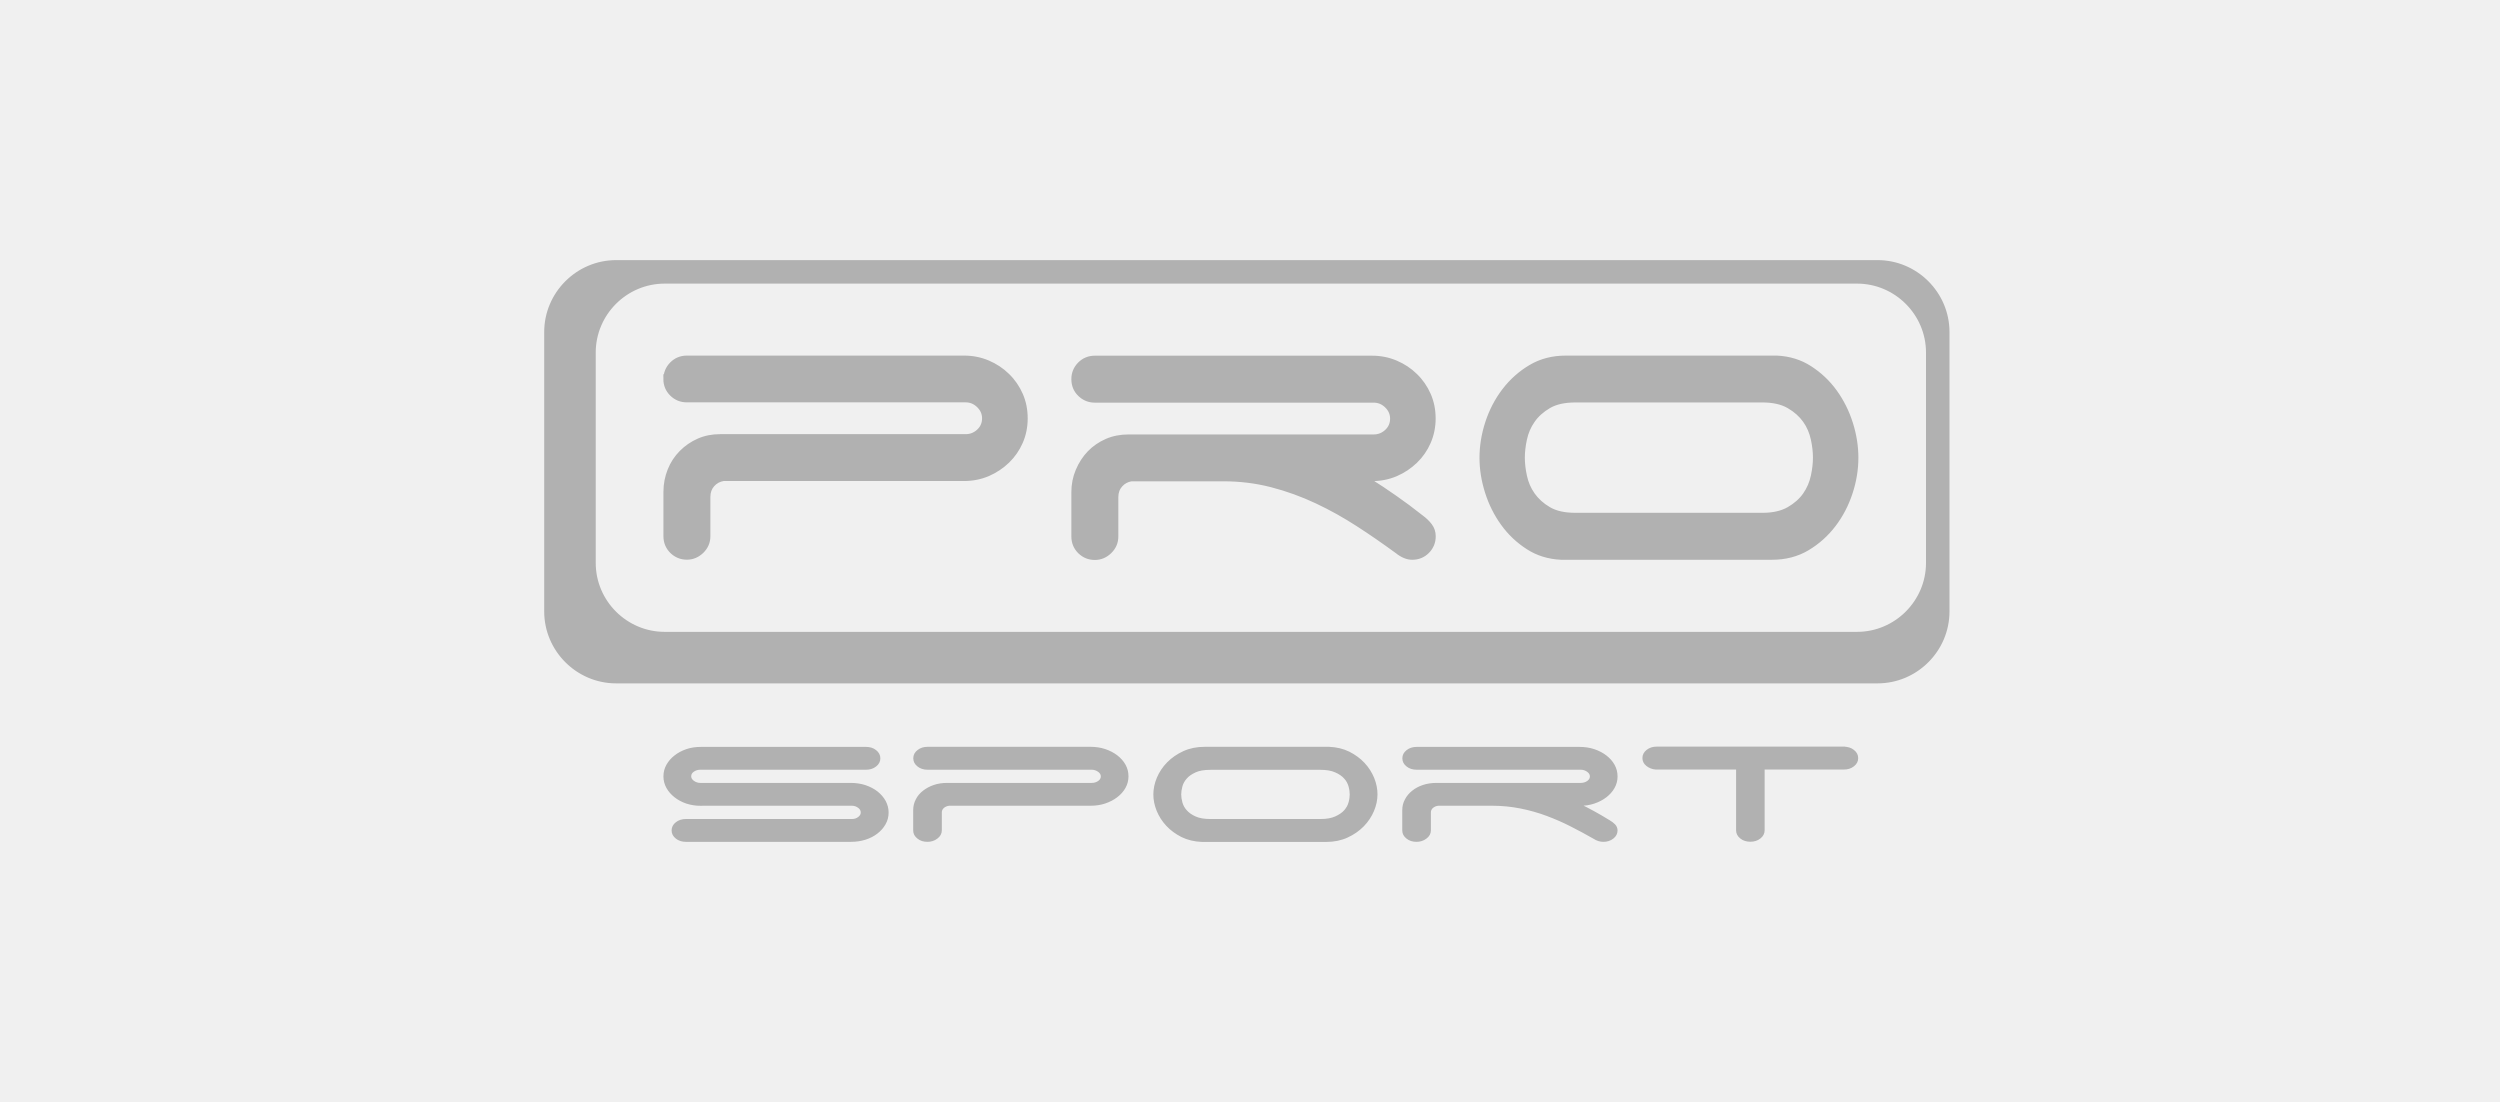
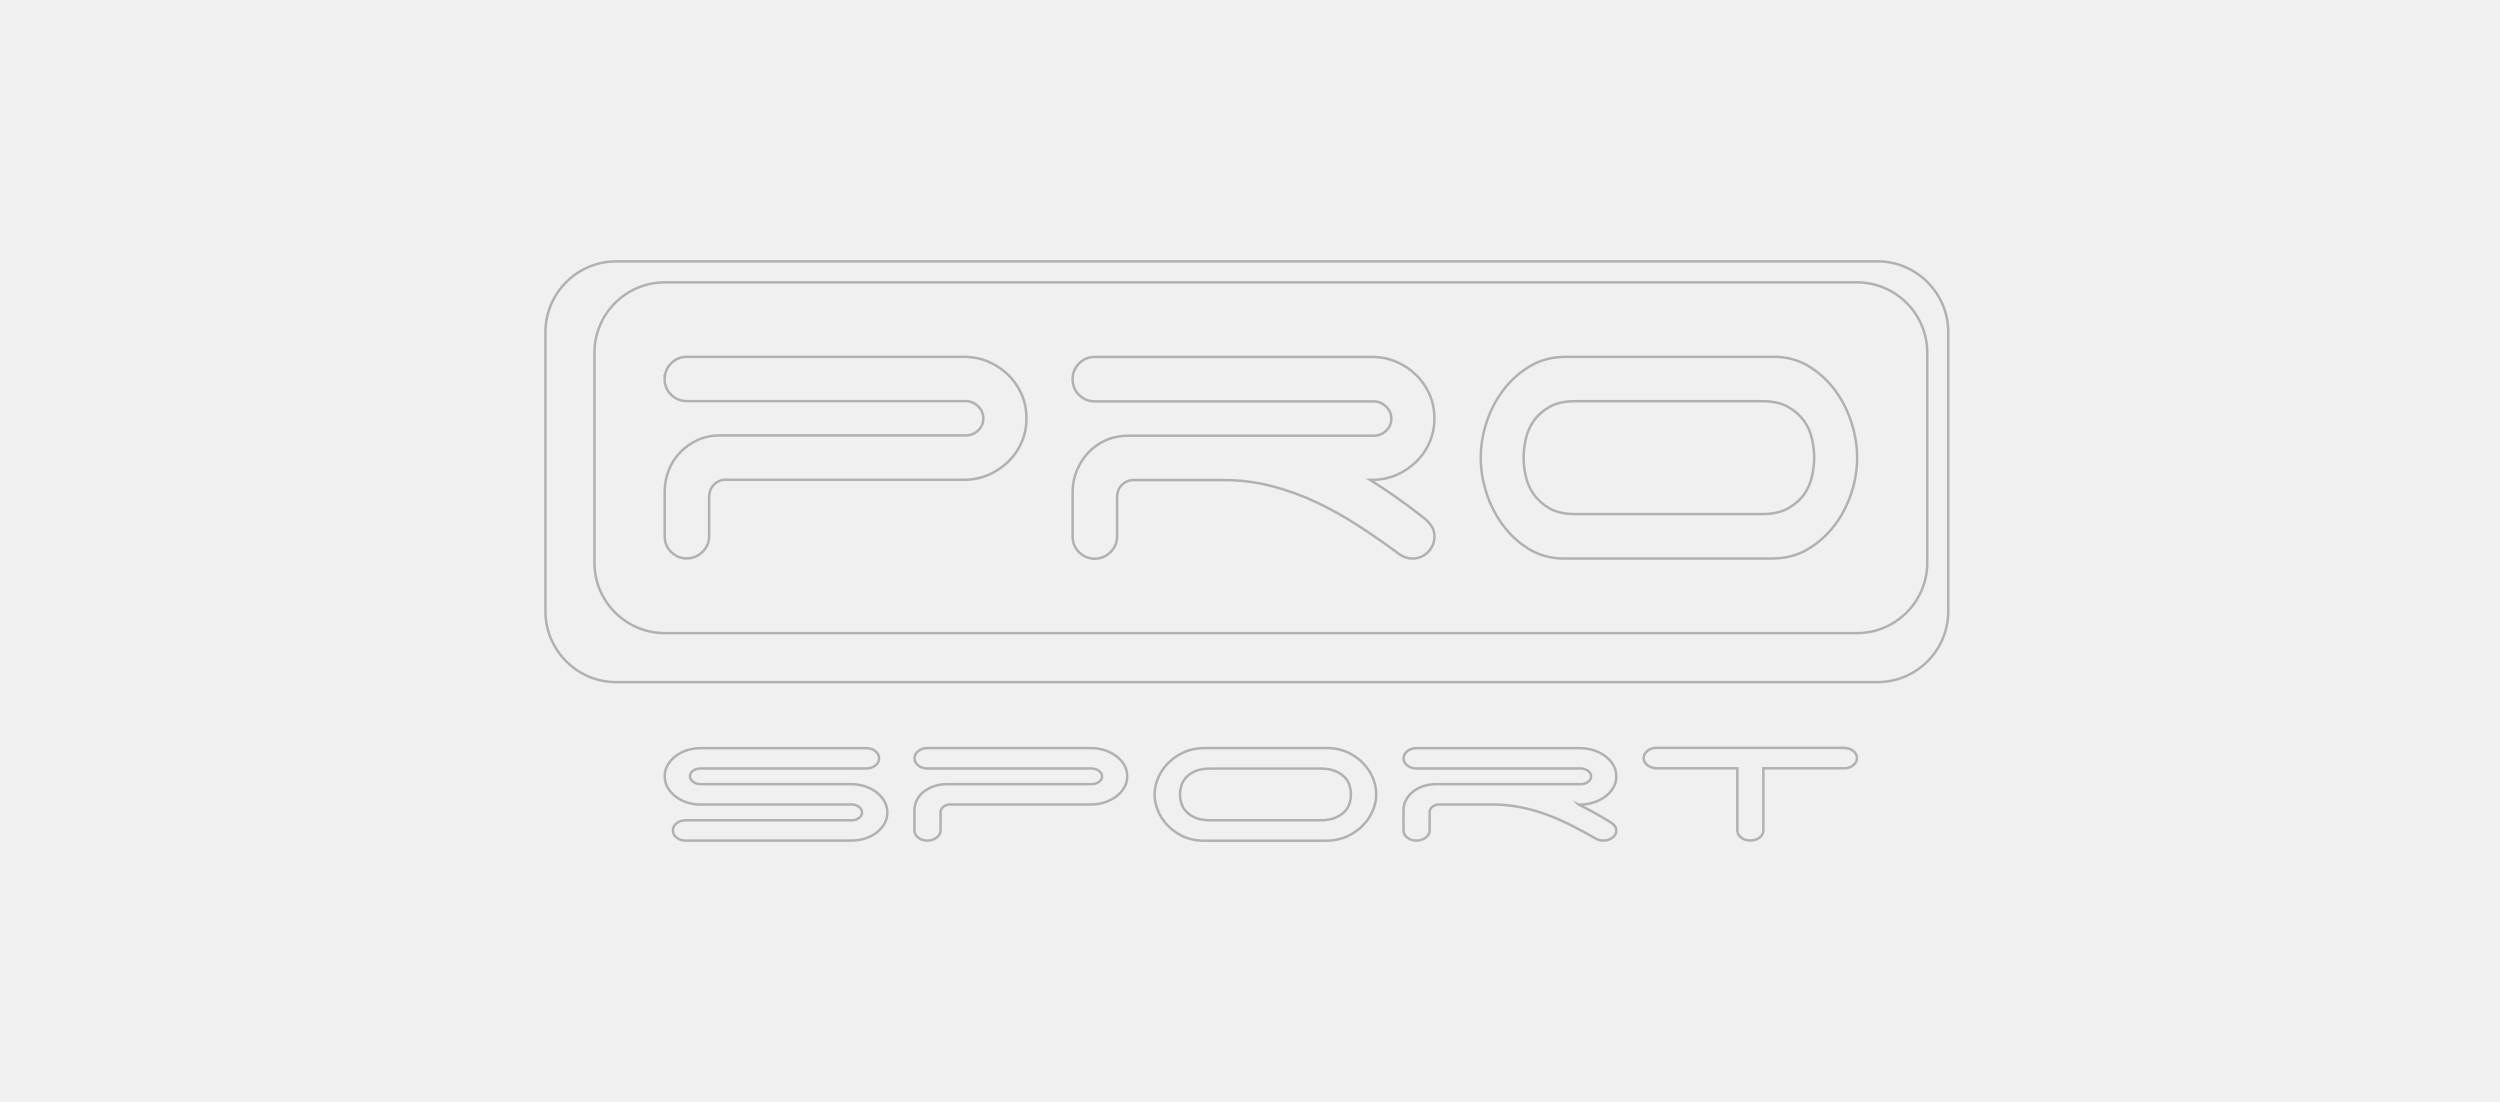
<svg xmlns="http://www.w3.org/2000/svg" width="220" height="97" viewBox="0 0 220 97" fill="none">
  <rect width="220" height="97" fill="#F0F0F0" />
-   <path fill-rule="evenodd" clip-rule="evenodd" d="M162.266 65.82C162.584 65.82 162.86 65.904 163.077 66.08C163.303 66.255 163.411 66.464 163.411 66.715C163.411 66.966 163.303 67.175 163.077 67.35C162.851 67.526 162.584 67.61 162.266 67.61H155.177V73.069C155.177 73.32 155.068 73.528 154.842 73.704C154.617 73.88 154.349 73.963 154.031 73.963C153.714 73.963 153.438 73.88 153.22 73.704C152.995 73.528 152.886 73.32 152.886 73.069V67.61H145.696C145.412 67.585 145.161 67.484 144.952 67.317C144.743 67.15 144.643 66.949 144.643 66.707C144.643 66.456 144.752 66.247 144.977 66.071C145.203 65.896 145.471 65.812 145.788 65.812H162.266V65.82ZM138.908 70.795C139.343 71.004 139.777 71.238 140.229 71.48C140.672 71.723 141.132 71.99 141.592 72.275C141.767 72.375 141.918 72.492 142.043 72.617C142.168 72.751 142.235 72.901 142.235 73.077C142.235 73.328 142.127 73.537 141.901 73.712C141.675 73.888 141.408 73.972 141.09 73.972C140.822 73.972 140.547 73.888 140.279 73.712C139.627 73.336 138.95 72.977 138.264 72.626C137.579 72.275 136.86 71.965 136.124 71.689C135.38 71.413 134.611 71.196 133.808 71.037C133.006 70.878 132.178 70.795 131.317 70.795H126.552C126.343 70.82 126.167 70.895 126.025 71.02C125.883 71.146 125.808 71.305 125.808 71.489V73.077C125.808 73.328 125.691 73.537 125.456 73.712C125.222 73.888 124.955 73.972 124.654 73.972C124.336 73.972 124.06 73.888 123.843 73.712C123.617 73.537 123.509 73.328 123.509 73.077V71.28C123.509 70.97 123.584 70.669 123.734 70.394C123.885 70.109 124.085 69.867 124.345 69.666C124.604 69.457 124.905 69.298 125.256 69.181C125.607 69.064 125.992 69.006 126.41 69.006H139.109C139.351 69.006 139.56 68.939 139.744 68.813C139.928 68.68 140.02 68.521 140.02 68.32C140.02 68.136 139.928 67.969 139.744 67.835C139.56 67.702 139.351 67.626 139.109 67.626H124.662C124.345 67.626 124.069 67.543 123.851 67.367C123.626 67.192 123.517 66.983 123.517 66.732C123.517 66.481 123.626 66.272 123.851 66.096C124.077 65.921 124.345 65.837 124.662 65.837H139.008C139.451 65.837 139.878 65.904 140.262 66.029C140.655 66.163 140.998 66.339 141.291 66.565C141.583 66.79 141.817 67.049 141.984 67.35C142.152 67.651 142.235 67.977 142.235 68.32C142.235 68.663 142.152 68.997 141.984 69.29C141.817 69.591 141.583 69.85 141.291 70.076C140.998 70.302 140.655 70.477 140.262 70.611C139.869 70.745 139.451 70.803 139.008 70.803H138.916L138.908 70.795ZM121.109 69.9C121.109 70.377 121.009 70.853 120.808 71.33C120.608 71.806 120.315 72.249 119.93 72.642C119.546 73.035 119.086 73.353 118.543 73.604C117.999 73.855 117.381 73.98 116.695 73.98H105.768C105.116 73.955 104.531 73.813 104.021 73.562C103.511 73.303 103.076 72.985 102.717 72.6C102.357 72.216 102.082 71.781 101.889 71.313C101.697 70.837 101.605 70.368 101.605 69.909C101.605 69.449 101.705 68.956 101.906 68.479C102.107 68.002 102.399 67.559 102.784 67.166C103.168 66.773 103.628 66.456 104.172 66.205C104.715 65.954 105.334 65.829 106.019 65.829H116.946C117.598 65.854 118.183 65.996 118.693 66.247C119.203 66.506 119.638 66.824 119.997 67.208C120.357 67.593 120.633 68.028 120.825 68.496C121.017 68.972 121.109 69.44 121.109 69.9ZM116.202 72.183C116.745 72.183 117.188 72.107 117.539 71.948C117.891 71.79 118.166 71.606 118.367 71.38C118.568 71.154 118.702 70.912 118.777 70.644C118.852 70.377 118.885 70.126 118.885 69.909C118.885 69.691 118.852 69.44 118.777 69.173C118.702 68.905 118.568 68.655 118.367 68.437C118.166 68.212 117.891 68.019 117.539 67.869C117.188 67.71 116.737 67.635 116.202 67.635H106.521C105.961 67.635 105.509 67.71 105.166 67.869C104.824 68.028 104.548 68.212 104.356 68.437C104.155 68.663 104.021 68.905 103.946 69.173C103.871 69.44 103.837 69.691 103.837 69.909C103.837 70.126 103.871 70.377 103.946 70.644C104.021 70.912 104.155 71.163 104.356 71.38C104.556 71.606 104.824 71.798 105.166 71.948C105.509 72.107 105.961 72.183 106.521 72.183H116.202ZM80.479 66.723C80.479 66.473 80.588 66.263 80.814 66.088C81.039 65.912 81.307 65.829 81.624 65.829H95.97C96.413 65.829 96.84 65.896 97.224 66.021C97.617 66.155 97.96 66.331 98.253 66.556C98.545 66.782 98.779 67.041 98.947 67.342C99.114 67.643 99.197 67.969 99.197 68.312C99.197 68.655 99.114 68.989 98.947 69.282C98.779 69.583 98.545 69.842 98.253 70.067C97.96 70.293 97.617 70.469 97.224 70.603C96.831 70.736 96.413 70.795 95.97 70.795H83.514C83.305 70.82 83.129 70.895 82.987 71.02C82.845 71.146 82.77 71.305 82.77 71.489V73.077C82.77 73.328 82.653 73.537 82.419 73.712C82.184 73.888 81.917 73.972 81.616 73.972C81.298 73.972 81.022 73.888 80.805 73.712C80.579 73.537 80.471 73.328 80.471 73.077V71.28C80.471 70.97 80.546 70.669 80.688 70.394C80.83 70.109 81.039 69.867 81.298 69.666C81.566 69.457 81.867 69.298 82.21 69.181C82.552 69.064 82.929 69.006 83.347 69.006H96.071C96.313 69.006 96.522 68.939 96.706 68.813C96.89 68.68 96.982 68.521 96.982 68.32C96.982 68.136 96.89 67.969 96.706 67.835C96.522 67.702 96.313 67.626 96.071 67.626H81.624C81.307 67.626 81.031 67.543 80.814 67.367C80.588 67.192 80.479 66.983 80.479 66.732V66.723ZM61.677 70.803C61.234 70.803 60.816 70.736 60.431 70.611C60.047 70.477 59.712 70.302 59.428 70.076C59.144 69.85 58.91 69.591 58.743 69.29C58.576 68.989 58.492 68.663 58.492 68.32C58.492 67.977 58.576 67.643 58.743 67.35C58.91 67.049 59.136 66.79 59.428 66.565C59.712 66.339 60.047 66.163 60.431 66.029C60.816 65.896 61.234 65.837 61.677 65.837H76.215C76.533 65.837 76.809 65.921 77.026 66.096C77.252 66.272 77.361 66.481 77.361 66.732C77.361 66.983 77.252 67.192 77.026 67.367C76.801 67.543 76.533 67.626 76.215 67.626H61.627C61.385 67.626 61.176 67.693 60.992 67.819C60.808 67.952 60.716 68.111 60.716 68.312C60.716 68.496 60.808 68.663 60.992 68.797C61.176 68.93 61.385 69.006 61.627 69.006H74.878C75.329 69.006 75.747 69.073 76.132 69.198C76.525 69.332 76.859 69.507 77.152 69.733C77.436 69.959 77.67 70.226 77.837 70.527C78.004 70.837 78.088 71.163 78.088 71.505C78.088 71.848 78.004 72.183 77.837 72.475C77.67 72.776 77.444 73.035 77.152 73.261C76.868 73.487 76.525 73.662 76.132 73.788C75.739 73.913 75.321 73.972 74.878 73.972H60.356C60.039 73.972 59.763 73.888 59.545 73.712C59.32 73.537 59.211 73.328 59.211 73.077C59.211 72.826 59.32 72.617 59.545 72.442C59.771 72.266 60.039 72.183 60.356 72.183H74.97C75.212 72.183 75.413 72.116 75.588 71.982C75.764 71.848 75.856 71.689 75.856 71.505C75.856 71.305 75.772 71.138 75.588 71.004C75.413 70.87 75.204 70.795 74.97 70.795H61.677V70.803ZM163.428 40.272C163.428 41.3 163.261 42.345 162.918 43.39C162.575 44.435 162.082 45.388 161.43 46.241C160.778 47.094 159.992 47.796 159.073 48.34C158.153 48.883 157.108 49.15 155.937 49.15H137.378C136.266 49.1 135.271 48.791 134.41 48.231C133.541 47.671 132.805 46.977 132.195 46.132C131.584 45.288 131.116 44.352 130.79 43.323C130.464 42.295 130.305 41.275 130.305 40.272C130.305 39.269 130.473 38.207 130.815 37.162C131.158 36.117 131.651 35.164 132.303 34.311C132.956 33.458 133.741 32.756 134.661 32.213C135.581 31.669 136.626 31.402 137.796 31.402H156.355C157.467 31.452 158.462 31.761 159.323 32.321C160.193 32.882 160.928 33.575 161.539 34.42C162.149 35.264 162.617 36.2 162.943 37.229C163.269 38.257 163.428 39.277 163.428 40.28V40.272ZM155.085 45.238C156.004 45.238 156.765 45.071 157.367 44.728C157.961 44.385 158.429 43.975 158.772 43.482C159.114 42.997 159.34 42.454 159.465 41.877C159.591 41.292 159.649 40.757 159.649 40.272C159.649 39.787 159.591 39.244 159.465 38.667C159.34 38.082 159.114 37.547 158.772 37.062C158.429 36.577 157.961 36.159 157.367 35.816C156.773 35.473 156.013 35.306 155.085 35.306H138.64C137.687 35.306 136.927 35.473 136.341 35.816C135.756 36.159 135.296 36.568 134.954 37.062C134.611 37.547 134.385 38.09 134.26 38.667C134.134 39.252 134.076 39.787 134.076 40.272C134.076 40.757 134.134 41.3 134.26 41.877C134.385 42.462 134.611 42.997 134.954 43.482C135.296 43.967 135.756 44.385 136.341 44.728C136.927 45.071 137.687 45.238 138.64 45.238H155.085ZM120.566 42.228C121.301 42.688 122.046 43.181 122.806 43.716C123.567 44.243 124.336 44.82 125.13 45.447C125.431 45.664 125.691 45.915 125.908 46.199C126.125 46.484 126.234 46.818 126.234 47.194C126.234 47.737 126.042 48.197 125.665 48.582C125.289 48.958 124.821 49.15 124.278 49.15C123.818 49.15 123.358 48.958 122.89 48.582C121.778 47.771 120.641 46.977 119.471 46.224C118.3 45.464 117.088 44.786 115.826 44.193C114.563 43.599 113.251 43.123 111.896 42.772C110.542 42.42 109.129 42.245 107.666 42.245H99.565C99.214 42.303 98.913 42.462 98.671 42.73C98.428 42.997 98.303 43.34 98.303 43.75V47.211C98.303 47.754 98.102 48.214 97.709 48.599C97.316 48.975 96.865 49.167 96.347 49.167C95.803 49.167 95.343 48.975 94.959 48.599C94.583 48.222 94.39 47.754 94.39 47.211V43.307C94.39 42.63 94.516 41.986 94.775 41.376C95.034 40.765 95.377 40.239 95.811 39.787C96.246 39.336 96.765 38.984 97.358 38.725C97.952 38.466 98.604 38.341 99.314 38.341H120.892C121.302 38.341 121.661 38.199 121.97 37.914C122.28 37.63 122.438 37.271 122.438 36.836C122.438 36.426 122.28 36.075 121.97 35.774C121.661 35.473 121.302 35.323 120.892 35.323H96.347C95.803 35.323 95.343 35.13 94.959 34.754C94.574 34.378 94.39 33.91 94.39 33.367C94.39 32.823 94.583 32.363 94.959 31.979C95.335 31.603 95.803 31.41 96.347 31.41H120.733C121.494 31.41 122.204 31.552 122.873 31.837C123.542 32.121 124.119 32.505 124.62 32.999C125.122 33.484 125.515 34.06 125.799 34.704C126.083 35.356 126.226 36.058 126.226 36.819C126.226 37.58 126.083 38.282 125.799 38.934C125.515 39.586 125.122 40.155 124.62 40.64C124.119 41.125 123.534 41.518 122.873 41.802C122.204 42.086 121.494 42.228 120.733 42.228H120.574H120.566ZM58.492 33.358C58.492 32.815 58.684 32.355 59.06 31.97C59.437 31.594 59.905 31.402 60.448 31.402H84.835C85.595 31.402 86.306 31.544 86.975 31.828C87.644 32.112 88.221 32.497 88.722 32.99C89.224 33.475 89.617 34.052 89.901 34.696C90.185 35.348 90.327 36.05 90.327 36.811C90.327 37.572 90.185 38.274 89.901 38.926C89.617 39.578 89.224 40.147 88.722 40.632C88.221 41.116 87.635 41.509 86.975 41.794C86.306 42.078 85.595 42.22 84.835 42.22H63.667C63.316 42.278 63.015 42.437 62.772 42.705C62.53 42.972 62.404 43.315 62.404 43.725V47.186C62.404 47.729 62.204 48.189 61.811 48.574C61.418 48.95 60.967 49.142 60.448 49.142C59.905 49.142 59.445 48.95 59.06 48.574C58.684 48.197 58.492 47.729 58.492 47.186V43.282C58.492 42.604 58.617 41.961 58.86 41.35C59.102 40.74 59.453 40.213 59.897 39.762C60.348 39.31 60.858 38.959 61.443 38.7C62.028 38.441 62.672 38.316 63.374 38.316H84.985C85.395 38.316 85.754 38.174 86.064 37.889C86.373 37.605 86.532 37.246 86.532 36.811C86.532 36.401 86.373 36.05 86.064 35.749C85.754 35.448 85.395 35.298 84.985 35.298H60.44C59.897 35.298 59.437 35.105 59.052 34.729C58.676 34.353 58.484 33.885 58.484 33.342L58.492 33.358ZM58.492 24.848H163.42C166.814 24.848 169.598 27.623 169.598 31.026V49.535C169.598 52.929 166.822 55.713 163.42 55.713H58.492C55.098 55.713 52.314 52.938 52.314 49.535V31.026C52.314 27.631 55.089 24.848 58.492 24.848ZM54.22 23H165.226C168.645 23 171.445 25.801 171.445 29.22V53.807C171.445 57.226 168.645 60.027 165.226 60.027H54.22C50.801 60.027 48 57.226 48 53.807V29.22C48 25.801 50.801 23 54.22 23Z" fill="#B1B1B1" />
  <path d="M162.266 65.82C162.584 65.82 162.86 65.904 163.077 66.08C163.303 66.255 163.411 66.464 163.411 66.715C163.411 66.966 163.303 67.175 163.077 67.35C162.851 67.526 162.584 67.61 162.266 67.61H155.177V73.069C155.177 73.32 155.068 73.528 154.842 73.704C154.617 73.88 154.349 73.963 154.031 73.963C153.714 73.963 153.438 73.88 153.22 73.704C152.995 73.528 152.886 73.32 152.886 73.069V67.61H145.696C145.412 67.585 145.161 67.484 144.952 67.317C144.743 67.15 144.643 66.949 144.643 66.707C144.643 66.456 144.752 66.247 144.977 66.071C145.203 65.896 145.471 65.812 145.788 65.812H162.266V65.82ZM138.908 70.795C139.343 71.004 139.777 71.238 140.229 71.48C140.672 71.723 141.132 71.99 141.592 72.275C141.767 72.375 141.918 72.492 142.043 72.617C142.168 72.751 142.235 72.901 142.235 73.077C142.235 73.328 142.127 73.537 141.901 73.712C141.675 73.888 141.408 73.972 141.09 73.972C140.822 73.972 140.547 73.888 140.279 73.712C139.627 73.336 138.95 72.977 138.264 72.626C137.579 72.275 136.86 71.965 136.124 71.689C135.38 71.413 134.611 71.196 133.808 71.037C133.006 70.878 132.178 70.795 131.317 70.795H126.552C126.343 70.82 126.167 70.895 126.025 71.02C125.883 71.146 125.808 71.305 125.808 71.489V73.077C125.808 73.328 125.691 73.537 125.456 73.712C125.222 73.888 124.955 73.972 124.654 73.972C124.336 73.972 124.06 73.888 123.843 73.712C123.617 73.537 123.509 73.328 123.509 73.077V71.28C123.509 70.97 123.584 70.669 123.734 70.394C123.885 70.109 124.085 69.867 124.345 69.666C124.604 69.457 124.905 69.298 125.256 69.181C125.607 69.064 125.992 69.006 126.41 69.006H139.109C139.351 69.006 139.56 68.939 139.744 68.813C139.928 68.68 140.02 68.521 140.02 68.32C140.02 68.136 139.928 67.969 139.744 67.835C139.56 67.702 139.351 67.626 139.109 67.626H124.662C124.345 67.626 124.069 67.543 123.851 67.367C123.626 67.192 123.517 66.983 123.517 66.732C123.517 66.481 123.626 66.272 123.851 66.096C124.077 65.921 124.345 65.837 124.662 65.837H139.008C139.451 65.837 139.878 65.904 140.262 66.029C140.655 66.163 140.998 66.339 141.291 66.565C141.583 66.79 141.817 67.049 141.984 67.35C142.152 67.651 142.235 67.977 142.235 68.32C142.235 68.663 142.152 68.997 141.984 69.29C141.817 69.591 141.583 69.85 141.291 70.076C140.998 70.302 140.655 70.477 140.262 70.611C139.869 70.745 139.451 70.803 139.008 70.803H138.916L138.908 70.795ZM121.109 69.9C121.109 70.377 121.009 70.853 120.808 71.33C120.608 71.806 120.315 72.249 119.93 72.642C119.546 73.035 119.086 73.353 118.543 73.604C117.999 73.855 117.381 73.98 116.695 73.98H105.768C105.116 73.955 104.531 73.813 104.021 73.562C103.511 73.303 103.076 72.985 102.717 72.6C102.357 72.216 102.082 71.781 101.889 71.313C101.697 70.837 101.605 70.368 101.605 69.909C101.605 69.449 101.705 68.956 101.906 68.479C102.107 68.002 102.399 67.559 102.784 67.166C103.168 66.773 103.628 66.456 104.172 66.205C104.715 65.954 105.334 65.829 106.019 65.829H116.946C117.598 65.854 118.183 65.996 118.693 66.247C119.203 66.506 119.638 66.824 119.997 67.208C120.357 67.593 120.633 68.028 120.825 68.496C121.017 68.972 121.109 69.44 121.109 69.9ZM116.202 72.183C116.745 72.183 117.188 72.107 117.539 71.948C117.891 71.79 118.166 71.606 118.367 71.38C118.568 71.154 118.702 70.912 118.777 70.644C118.852 70.377 118.885 70.126 118.885 69.909C118.885 69.691 118.852 69.44 118.777 69.173C118.702 68.905 118.568 68.655 118.367 68.437C118.166 68.212 117.891 68.019 117.539 67.869C117.188 67.71 116.737 67.635 116.202 67.635H106.521C105.961 67.635 105.509 67.71 105.166 67.869C104.824 68.028 104.548 68.212 104.356 68.437C104.155 68.663 104.021 68.905 103.946 69.173C103.871 69.44 103.837 69.691 103.837 69.909C103.837 70.126 103.871 70.377 103.946 70.644C104.021 70.912 104.155 71.163 104.356 71.38C104.556 71.606 104.824 71.798 105.166 71.948C105.509 72.107 105.961 72.183 106.521 72.183H116.202ZM80.479 66.723C80.479 66.473 80.588 66.263 80.814 66.088C81.039 65.912 81.307 65.829 81.624 65.829H95.97C96.413 65.829 96.84 65.896 97.224 66.021C97.617 66.155 97.96 66.331 98.253 66.556C98.545 66.782 98.779 67.041 98.947 67.342C99.114 67.643 99.197 67.969 99.197 68.312C99.197 68.655 99.114 68.989 98.947 69.282C98.779 69.583 98.545 69.842 98.253 70.067C97.96 70.293 97.617 70.469 97.224 70.603C96.831 70.736 96.413 70.795 95.97 70.795H83.514C83.305 70.82 83.129 70.895 82.987 71.02C82.845 71.146 82.77 71.305 82.77 71.489V73.077C82.77 73.328 82.653 73.537 82.419 73.712C82.184 73.888 81.917 73.972 81.616 73.972C81.298 73.972 81.022 73.888 80.805 73.712C80.579 73.537 80.471 73.328 80.471 73.077V71.28C80.471 70.97 80.546 70.669 80.688 70.394C80.83 70.109 81.039 69.867 81.298 69.666C81.566 69.457 81.867 69.298 82.21 69.181C82.552 69.064 82.929 69.006 83.347 69.006H96.071C96.313 69.006 96.522 68.939 96.706 68.813C96.89 68.68 96.982 68.521 96.982 68.32C96.982 68.136 96.89 67.969 96.706 67.835C96.522 67.702 96.313 67.626 96.071 67.626H81.624C81.307 67.626 81.031 67.543 80.814 67.367C80.588 67.192 80.479 66.983 80.479 66.732V66.723ZM61.677 70.803C61.234 70.803 60.816 70.736 60.431 70.611C60.047 70.477 59.712 70.302 59.428 70.076C59.144 69.85 58.91 69.591 58.743 69.29C58.576 68.989 58.492 68.663 58.492 68.32C58.492 67.977 58.576 67.643 58.743 67.35C58.91 67.049 59.136 66.79 59.428 66.565C59.712 66.339 60.047 66.163 60.431 66.029C60.816 65.896 61.234 65.837 61.677 65.837H76.215C76.533 65.837 76.809 65.921 77.026 66.096C77.252 66.272 77.361 66.481 77.361 66.732C77.361 66.983 77.252 67.192 77.026 67.367C76.801 67.543 76.533 67.626 76.215 67.626H61.627C61.385 67.626 61.176 67.693 60.992 67.819C60.808 67.952 60.716 68.111 60.716 68.312C60.716 68.496 60.808 68.663 60.992 68.797C61.176 68.93 61.385 69.006 61.627 69.006H74.878C75.329 69.006 75.747 69.073 76.132 69.198C76.525 69.332 76.859 69.507 77.152 69.733C77.436 69.959 77.67 70.226 77.837 70.527C78.004 70.837 78.088 71.163 78.088 71.505C78.088 71.848 78.004 72.183 77.837 72.475C77.67 72.776 77.444 73.035 77.152 73.261C76.868 73.487 76.525 73.662 76.132 73.788C75.739 73.913 75.321 73.972 74.878 73.972H60.356C60.039 73.972 59.763 73.888 59.545 73.712C59.32 73.537 59.211 73.328 59.211 73.077C59.211 72.826 59.32 72.617 59.545 72.442C59.771 72.266 60.039 72.183 60.356 72.183H74.97C75.212 72.183 75.413 72.116 75.588 71.982C75.764 71.848 75.856 71.689 75.856 71.505C75.856 71.305 75.772 71.138 75.588 71.004C75.413 70.87 75.204 70.795 74.97 70.795H61.677V70.803ZM163.428 40.272C163.428 41.3 163.261 42.345 162.918 43.39C162.575 44.435 162.082 45.388 161.43 46.241C160.778 47.094 159.992 47.796 159.073 48.34C158.153 48.883 157.108 49.15 155.937 49.15H137.378C136.266 49.1 135.271 48.791 134.41 48.231C133.541 47.671 132.805 46.977 132.195 46.132C131.584 45.288 131.116 44.352 130.79 43.323C130.464 42.295 130.305 41.275 130.305 40.272C130.305 39.269 130.473 38.207 130.815 37.162C131.158 36.117 131.651 35.164 132.303 34.311C132.956 33.458 133.741 32.756 134.661 32.213C135.581 31.669 136.626 31.402 137.796 31.402H156.355C157.467 31.452 158.462 31.761 159.323 32.321C160.193 32.882 160.928 33.575 161.539 34.42C162.149 35.264 162.617 36.2 162.943 37.229C163.269 38.257 163.428 39.277 163.428 40.28V40.272ZM155.085 45.238C156.004 45.238 156.765 45.071 157.367 44.728C157.961 44.385 158.429 43.975 158.772 43.482C159.114 42.997 159.34 42.454 159.465 41.877C159.591 41.292 159.649 40.757 159.649 40.272C159.649 39.787 159.591 39.244 159.465 38.667C159.34 38.082 159.114 37.547 158.772 37.062C158.429 36.577 157.961 36.159 157.367 35.816C156.773 35.473 156.013 35.306 155.085 35.306H138.64C137.687 35.306 136.927 35.473 136.341 35.816C135.756 36.159 135.296 36.568 134.954 37.062C134.611 37.547 134.385 38.09 134.26 38.667C134.134 39.252 134.076 39.787 134.076 40.272C134.076 40.757 134.134 41.3 134.26 41.877C134.385 42.462 134.611 42.997 134.954 43.482C135.296 43.967 135.756 44.385 136.341 44.728C136.927 45.071 137.687 45.238 138.64 45.238H155.085ZM120.566 42.228C121.301 42.688 122.046 43.181 122.806 43.716C123.567 44.243 124.336 44.82 125.13 45.447C125.431 45.664 125.691 45.915 125.908 46.199C126.125 46.484 126.234 46.818 126.234 47.194C126.234 47.737 126.042 48.197 125.665 48.582C125.289 48.958 124.821 49.15 124.278 49.15C123.818 49.15 123.358 48.958 122.89 48.582C121.778 47.771 120.641 46.977 119.471 46.224C118.3 45.464 117.088 44.786 115.826 44.193C114.563 43.599 113.251 43.123 111.896 42.772C110.542 42.42 109.129 42.245 107.666 42.245H99.565C99.214 42.303 98.913 42.462 98.671 42.73C98.428 42.997 98.303 43.34 98.303 43.75V47.211C98.303 47.754 98.102 48.214 97.709 48.599C97.316 48.975 96.865 49.167 96.347 49.167C95.803 49.167 95.343 48.975 94.959 48.599C94.583 48.222 94.39 47.754 94.39 47.211V43.307C94.39 42.63 94.516 41.986 94.775 41.376C95.034 40.765 95.377 40.239 95.811 39.787C96.246 39.336 96.765 38.984 97.358 38.725C97.952 38.466 98.604 38.341 99.314 38.341H120.892C121.302 38.341 121.661 38.199 121.97 37.914C122.28 37.63 122.438 37.271 122.438 36.836C122.438 36.426 122.28 36.075 121.97 35.774C121.661 35.473 121.302 35.323 120.892 35.323H96.347C95.803 35.323 95.343 35.13 94.959 34.754C94.574 34.378 94.39 33.91 94.39 33.367C94.39 32.823 94.583 32.363 94.959 31.979C95.335 31.603 95.803 31.41 96.347 31.41H120.733C121.494 31.41 122.204 31.552 122.873 31.837C123.542 32.121 124.119 32.505 124.62 32.999C125.122 33.484 125.515 34.06 125.799 34.704C126.083 35.356 126.226 36.058 126.226 36.819C126.226 37.58 126.083 38.282 125.799 38.934C125.515 39.586 125.122 40.155 124.62 40.64C124.119 41.125 123.534 41.518 122.873 41.802C122.204 42.086 121.494 42.228 120.733 42.228H120.574H120.566ZM58.492 33.358C58.492 32.815 58.684 32.355 59.06 31.97C59.437 31.594 59.905 31.402 60.448 31.402H84.835C85.595 31.402 86.306 31.544 86.975 31.828C87.644 32.112 88.221 32.497 88.722 32.99C89.224 33.475 89.617 34.052 89.901 34.696C90.185 35.348 90.327 36.05 90.327 36.811C90.327 37.572 90.185 38.274 89.901 38.926C89.617 39.578 89.224 40.147 88.722 40.632C88.221 41.116 87.635 41.509 86.975 41.794C86.306 42.078 85.595 42.22 84.835 42.22H63.667C63.316 42.278 63.015 42.437 62.772 42.705C62.53 42.972 62.404 43.315 62.404 43.725V47.186C62.404 47.729 62.204 48.189 61.811 48.574C61.418 48.95 60.967 49.142 60.448 49.142C59.905 49.142 59.445 48.95 59.06 48.574C58.684 48.197 58.492 47.729 58.492 47.186V43.282C58.492 42.604 58.617 41.961 58.86 41.35C59.102 40.74 59.453 40.213 59.897 39.762C60.348 39.31 60.858 38.959 61.443 38.7C62.028 38.441 62.672 38.316 63.374 38.316H84.985C85.395 38.316 85.754 38.174 86.064 37.889C86.373 37.605 86.532 37.246 86.532 36.811C86.532 36.401 86.373 36.05 86.064 35.749C85.754 35.448 85.395 35.298 84.985 35.298H60.44C59.897 35.298 59.437 35.105 59.052 34.729C58.676 34.353 58.484 33.885 58.484 33.342L58.492 33.358ZM58.492 24.848H163.42C166.814 24.848 169.598 27.623 169.598 31.026V49.535C169.598 52.929 166.822 55.713 163.42 55.713H58.492C55.098 55.713 52.314 52.938 52.314 49.535V31.026C52.314 27.631 55.089 24.848 58.492 24.848ZM54.22 23H165.226C168.645 23 171.445 25.801 171.445 29.22V53.807C171.445 57.226 168.645 60.027 165.226 60.027H54.22C50.801 60.027 48 57.226 48 53.807V29.22C48 25.801 50.801 23 54.22 23Z" stroke="#B1B1B1" stroke-width="0.22" stroke-miterlimit="22.93" />
</svg>